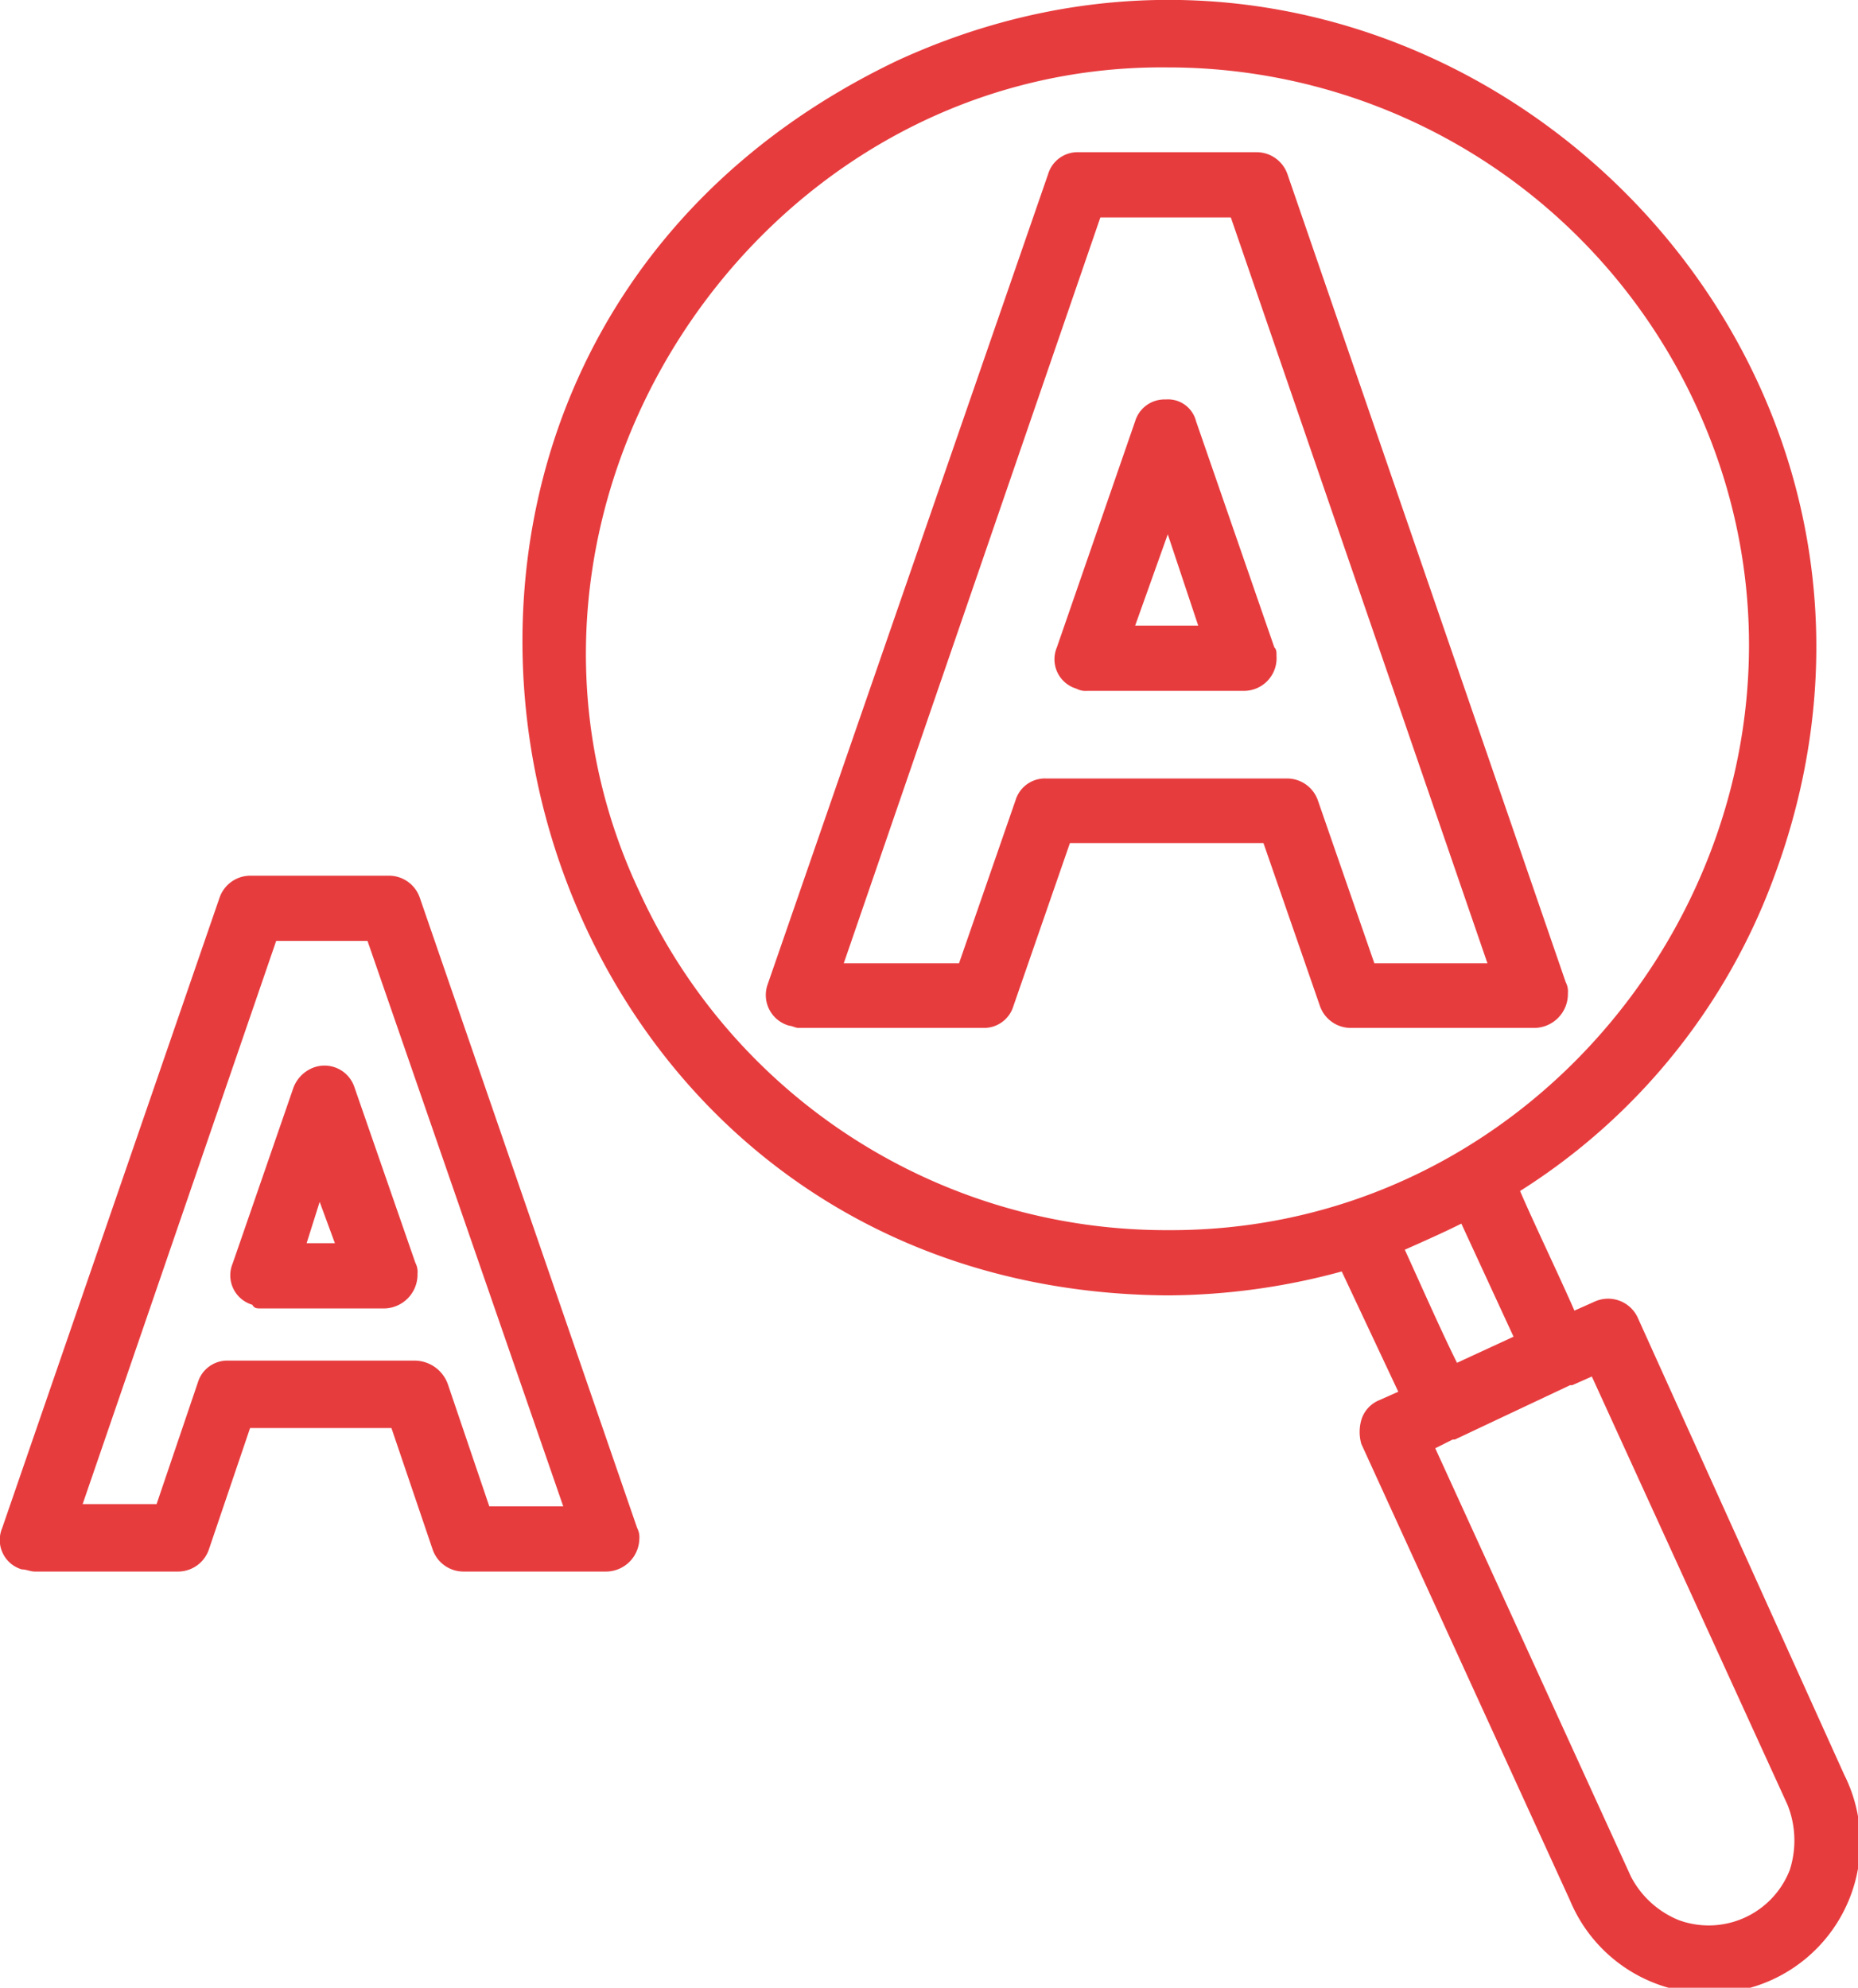
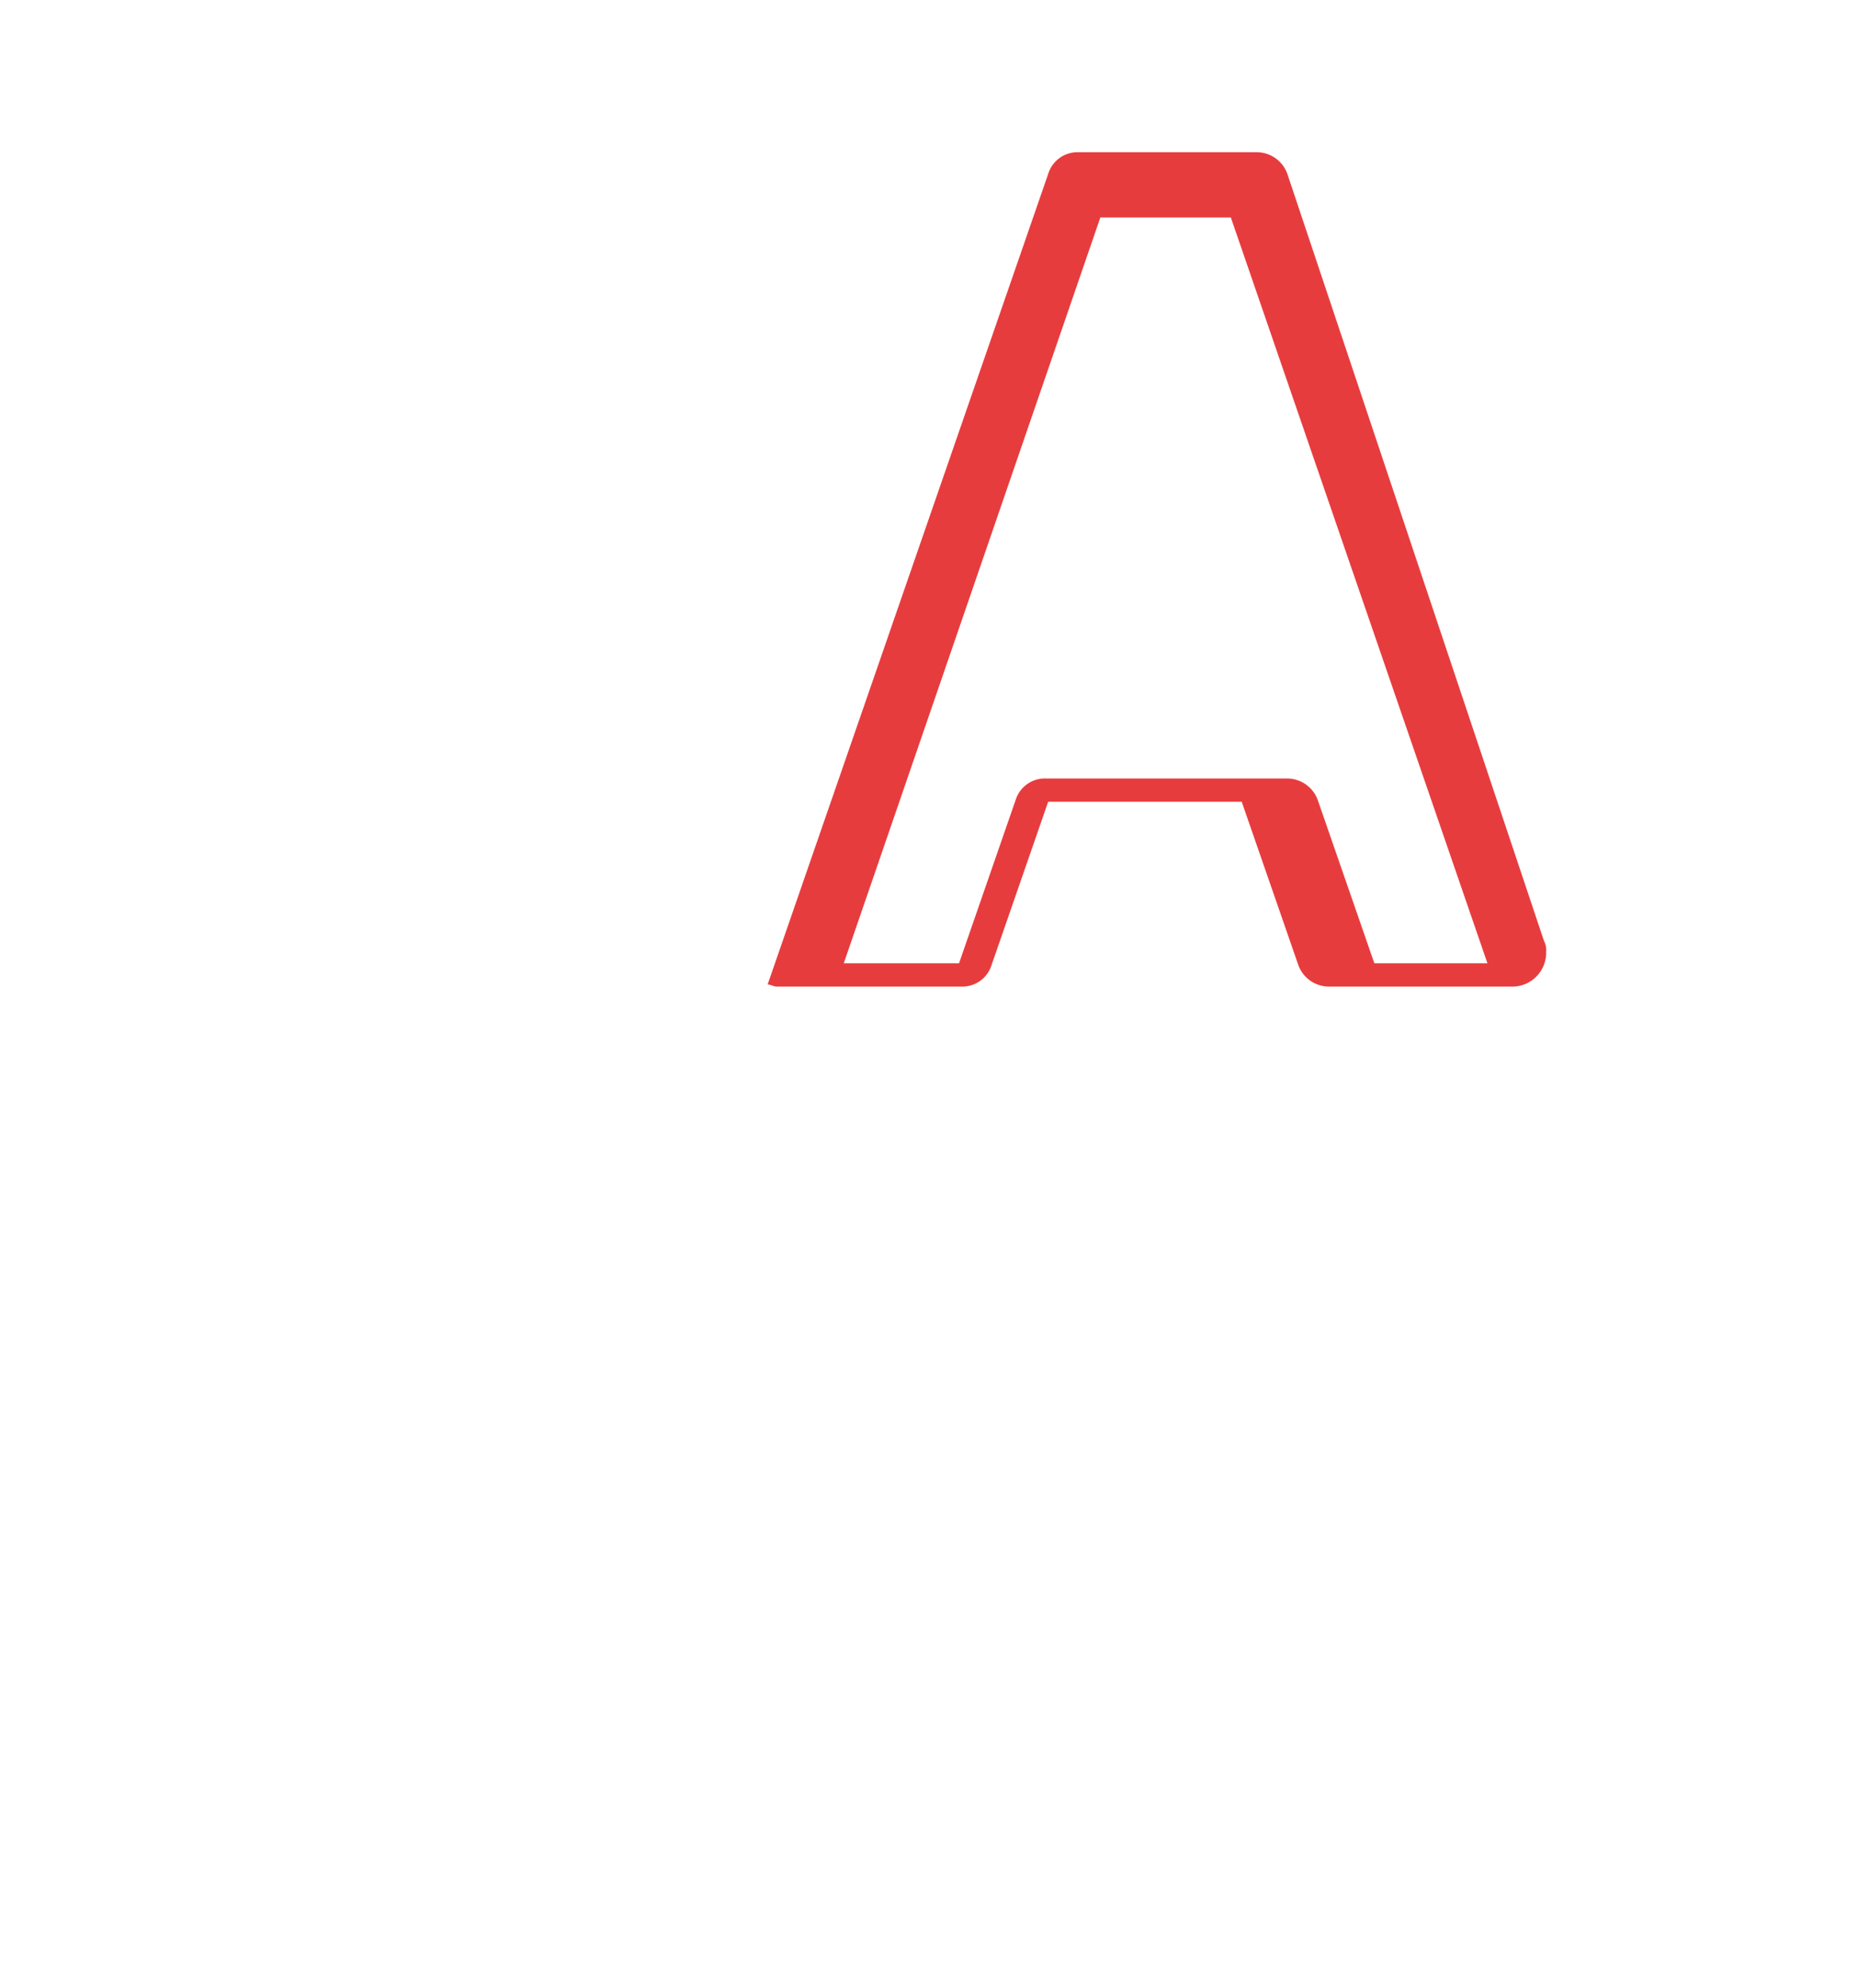
<svg xmlns="http://www.w3.org/2000/svg" viewBox="0 0 85.44 91.41">
  <defs>
    <style>.cls-1{fill:#e73c3e;}</style>
  </defs>
  <g id="Layer_2" data-name="Layer 2">
    <g id="Layer_1-2" data-name="Layer 1">
-       <path class="cls-1" d="M75.3,60.57a1.5,1.5,0,0,0-2-.7l-.9.4c-.7-1.6-1.9-4.1-2.5-5.5a28.84,28.84,0,0,0,11.7-14.5c9.2-24.9-16.3-48.5-40.3-37.5-29,13.8-19.2,56.6,12.4,56.8a30.87,30.87,0,0,0,8-1.1L64.3,64l-.9.4a1.42,1.42,0,0,0-.8.9,2,2,0,0,0,0,1.1l9.6,21a6.94,6.94,0,1,0,12.6-5.8h0Zm-21.6-4A26.63,26.63,0,0,1,29.4,41c-8.2-17.4,5.2-38.1,24.3-37.9A26.74,26.74,0,0,1,78,18.67C86.1,36.27,72.9,56.67,53.7,56.57Zm10.9.9c.9-.4,1.8-.8,2.6-1.2l2.4,5.2L67,62.67C66.3,61.27,65.3,59,64.6,57.47ZM82.3,86a4,4,0,0,1-5.1,2.3,4.3,4.3,0,0,1-2.2-2l-9-19.7.8-.4h.1l5.3-2.5h.1l.9-.4,9,19.7A4.42,4.42,0,0,1,82.3,86Z" />
-       <path class="cls-1" d="M59.2,8a1.5,1.5,0,0,0-1.4-1H49.6a1.41,1.41,0,0,0-1.4,1L35.3,45.27a1.46,1.46,0,0,0,1,1.9c.1,0,.3.1.4.1h8.5a1.41,1.41,0,0,0,1.4-1l2.6-7.5h8.9l2.6,7.5a1.5,1.5,0,0,0,1.4,1h8.5a1.56,1.56,0,0,0,1.5-1.6.9.9,0,0,0-.1-.5Zm4,36.3-2.6-7.5a1.5,1.5,0,0,0-1.4-1H48.1a1.41,1.41,0,0,0-1.4,1l-2.6,7.5H38.8L50.6,10h6l11.8,34.3Z" />
-       <path class="cls-1" d="M53.6,18.37a1.41,1.41,0,0,0-1.4,1l-3.6,10.4a1.41,1.41,0,0,0,.9,1.9.9.9,0,0,0,.5.1h7.2a1.5,1.5,0,0,0,1.5-1.6c0-.2,0-.3-.1-.4L55,19.37A1.33,1.33,0,0,0,53.6,18.37Zm-1.4,10.4,1.5-4.2,1.4,4.2Z" />
-       <path class="cls-1" d="M1.6,72.27H8.2a1.5,1.5,0,0,0,1.4-1l1.9-5.6H18l1.9,5.6a1.5,1.5,0,0,0,1.4,1h6.6a1.54,1.54,0,0,0,1.5-1.5.9.9,0,0,0-.1-.5l-10-29a1.5,1.5,0,0,0-1.4-1H11.5a1.5,1.5,0,0,0-1.4,1l-10,29a1.41,1.41,0,0,0,.9,1.9C1.2,72.17,1.4,72.27,1.6,72.27Zm11.1-29h4.2l9,26H22.5l-1.9-5.6a1.63,1.63,0,0,0-1.5-1.1H10.5a1.41,1.41,0,0,0-1.4,1l-1.9,5.6H3.8Z" />
-       <path class="cls-1" d="M12,60.17h5.7a1.56,1.56,0,0,0,1.5-1.6.9.9,0,0,0-.1-.5L16.3,50a1.45,1.45,0,0,0-1.9-.9,1.59,1.59,0,0,0-.9.9l-2.8,8.1a1.41,1.41,0,0,0,.9,1.9C11.7,60.17,11.8,60.17,12,60.17Zm2.7-4.9.7,1.9H14.1Z" />
+       <path class="cls-1" d="M59.2,8a1.5,1.5,0,0,0-1.4-1H49.6a1.41,1.41,0,0,0-1.4,1L35.3,45.27c.1,0,.3.1.4.1h8.5a1.41,1.41,0,0,0,1.4-1l2.6-7.5h8.9l2.6,7.5a1.5,1.5,0,0,0,1.4,1h8.5a1.56,1.56,0,0,0,1.5-1.6.9.9,0,0,0-.1-.5Zm4,36.3-2.6-7.5a1.5,1.5,0,0,0-1.4-1H48.1a1.41,1.41,0,0,0-1.4,1l-2.6,7.5H38.8L50.6,10h6l11.8,34.3Z" />
    </g>
  </g>
</svg>